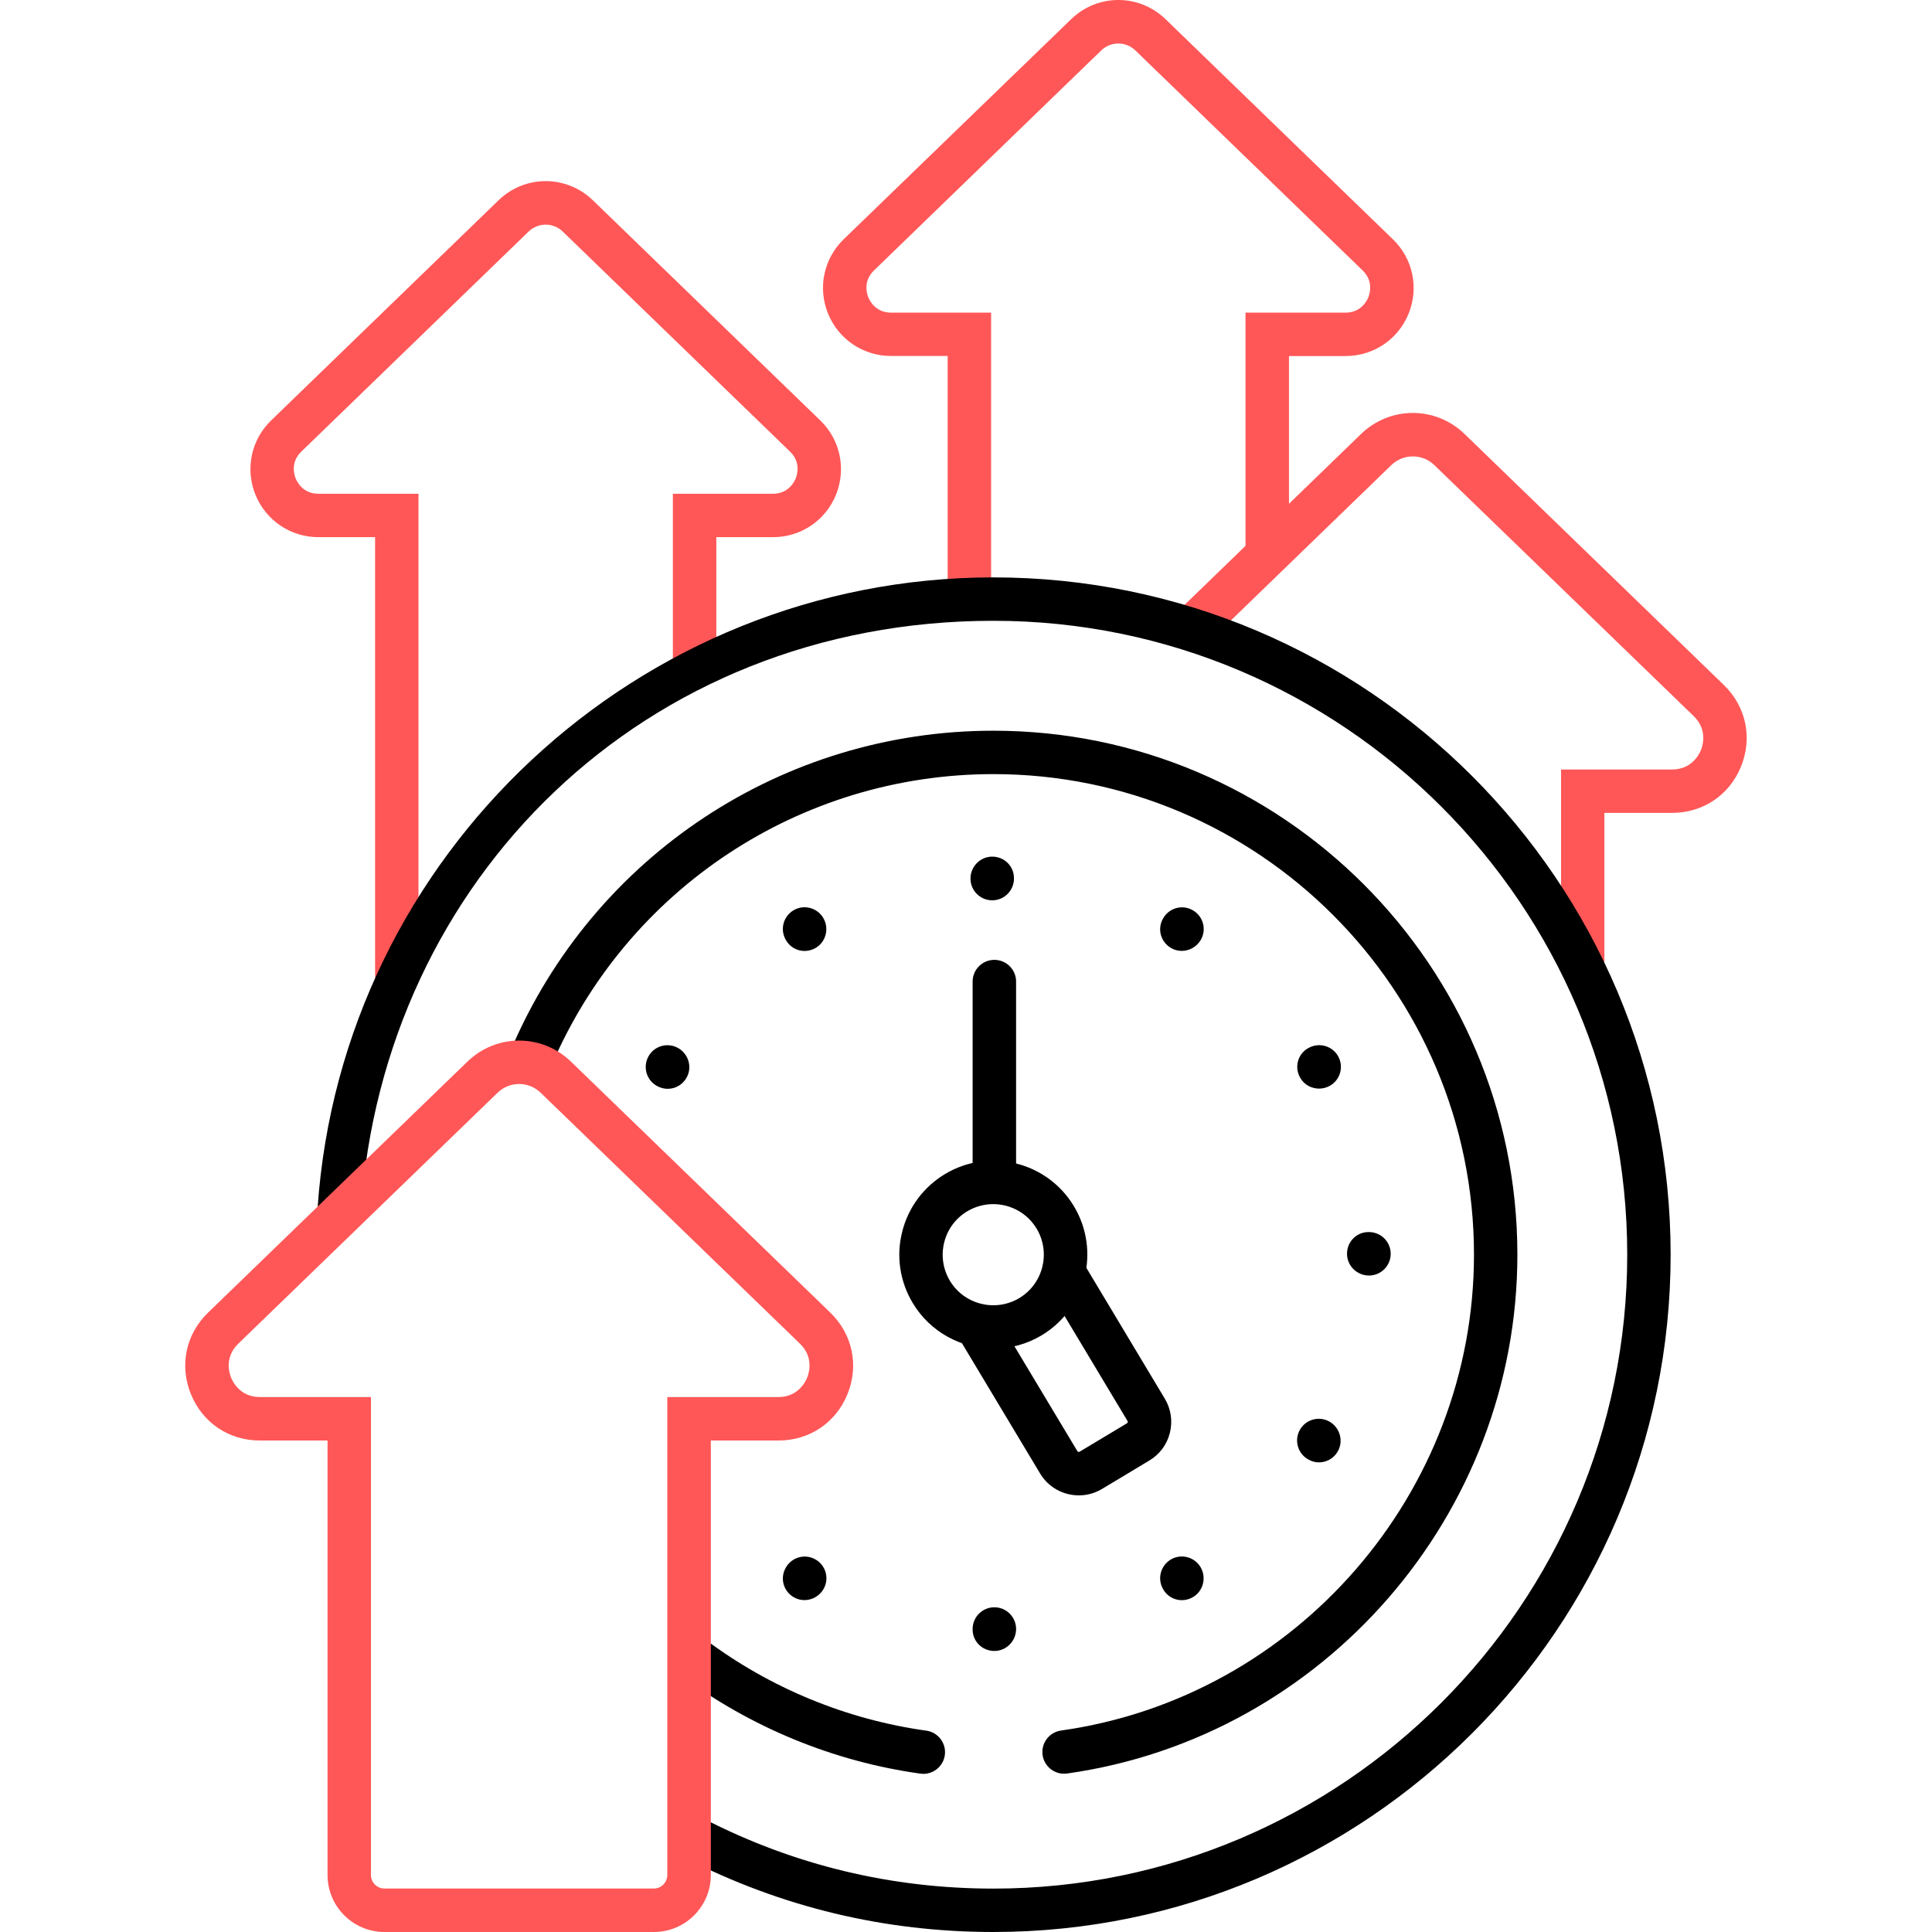
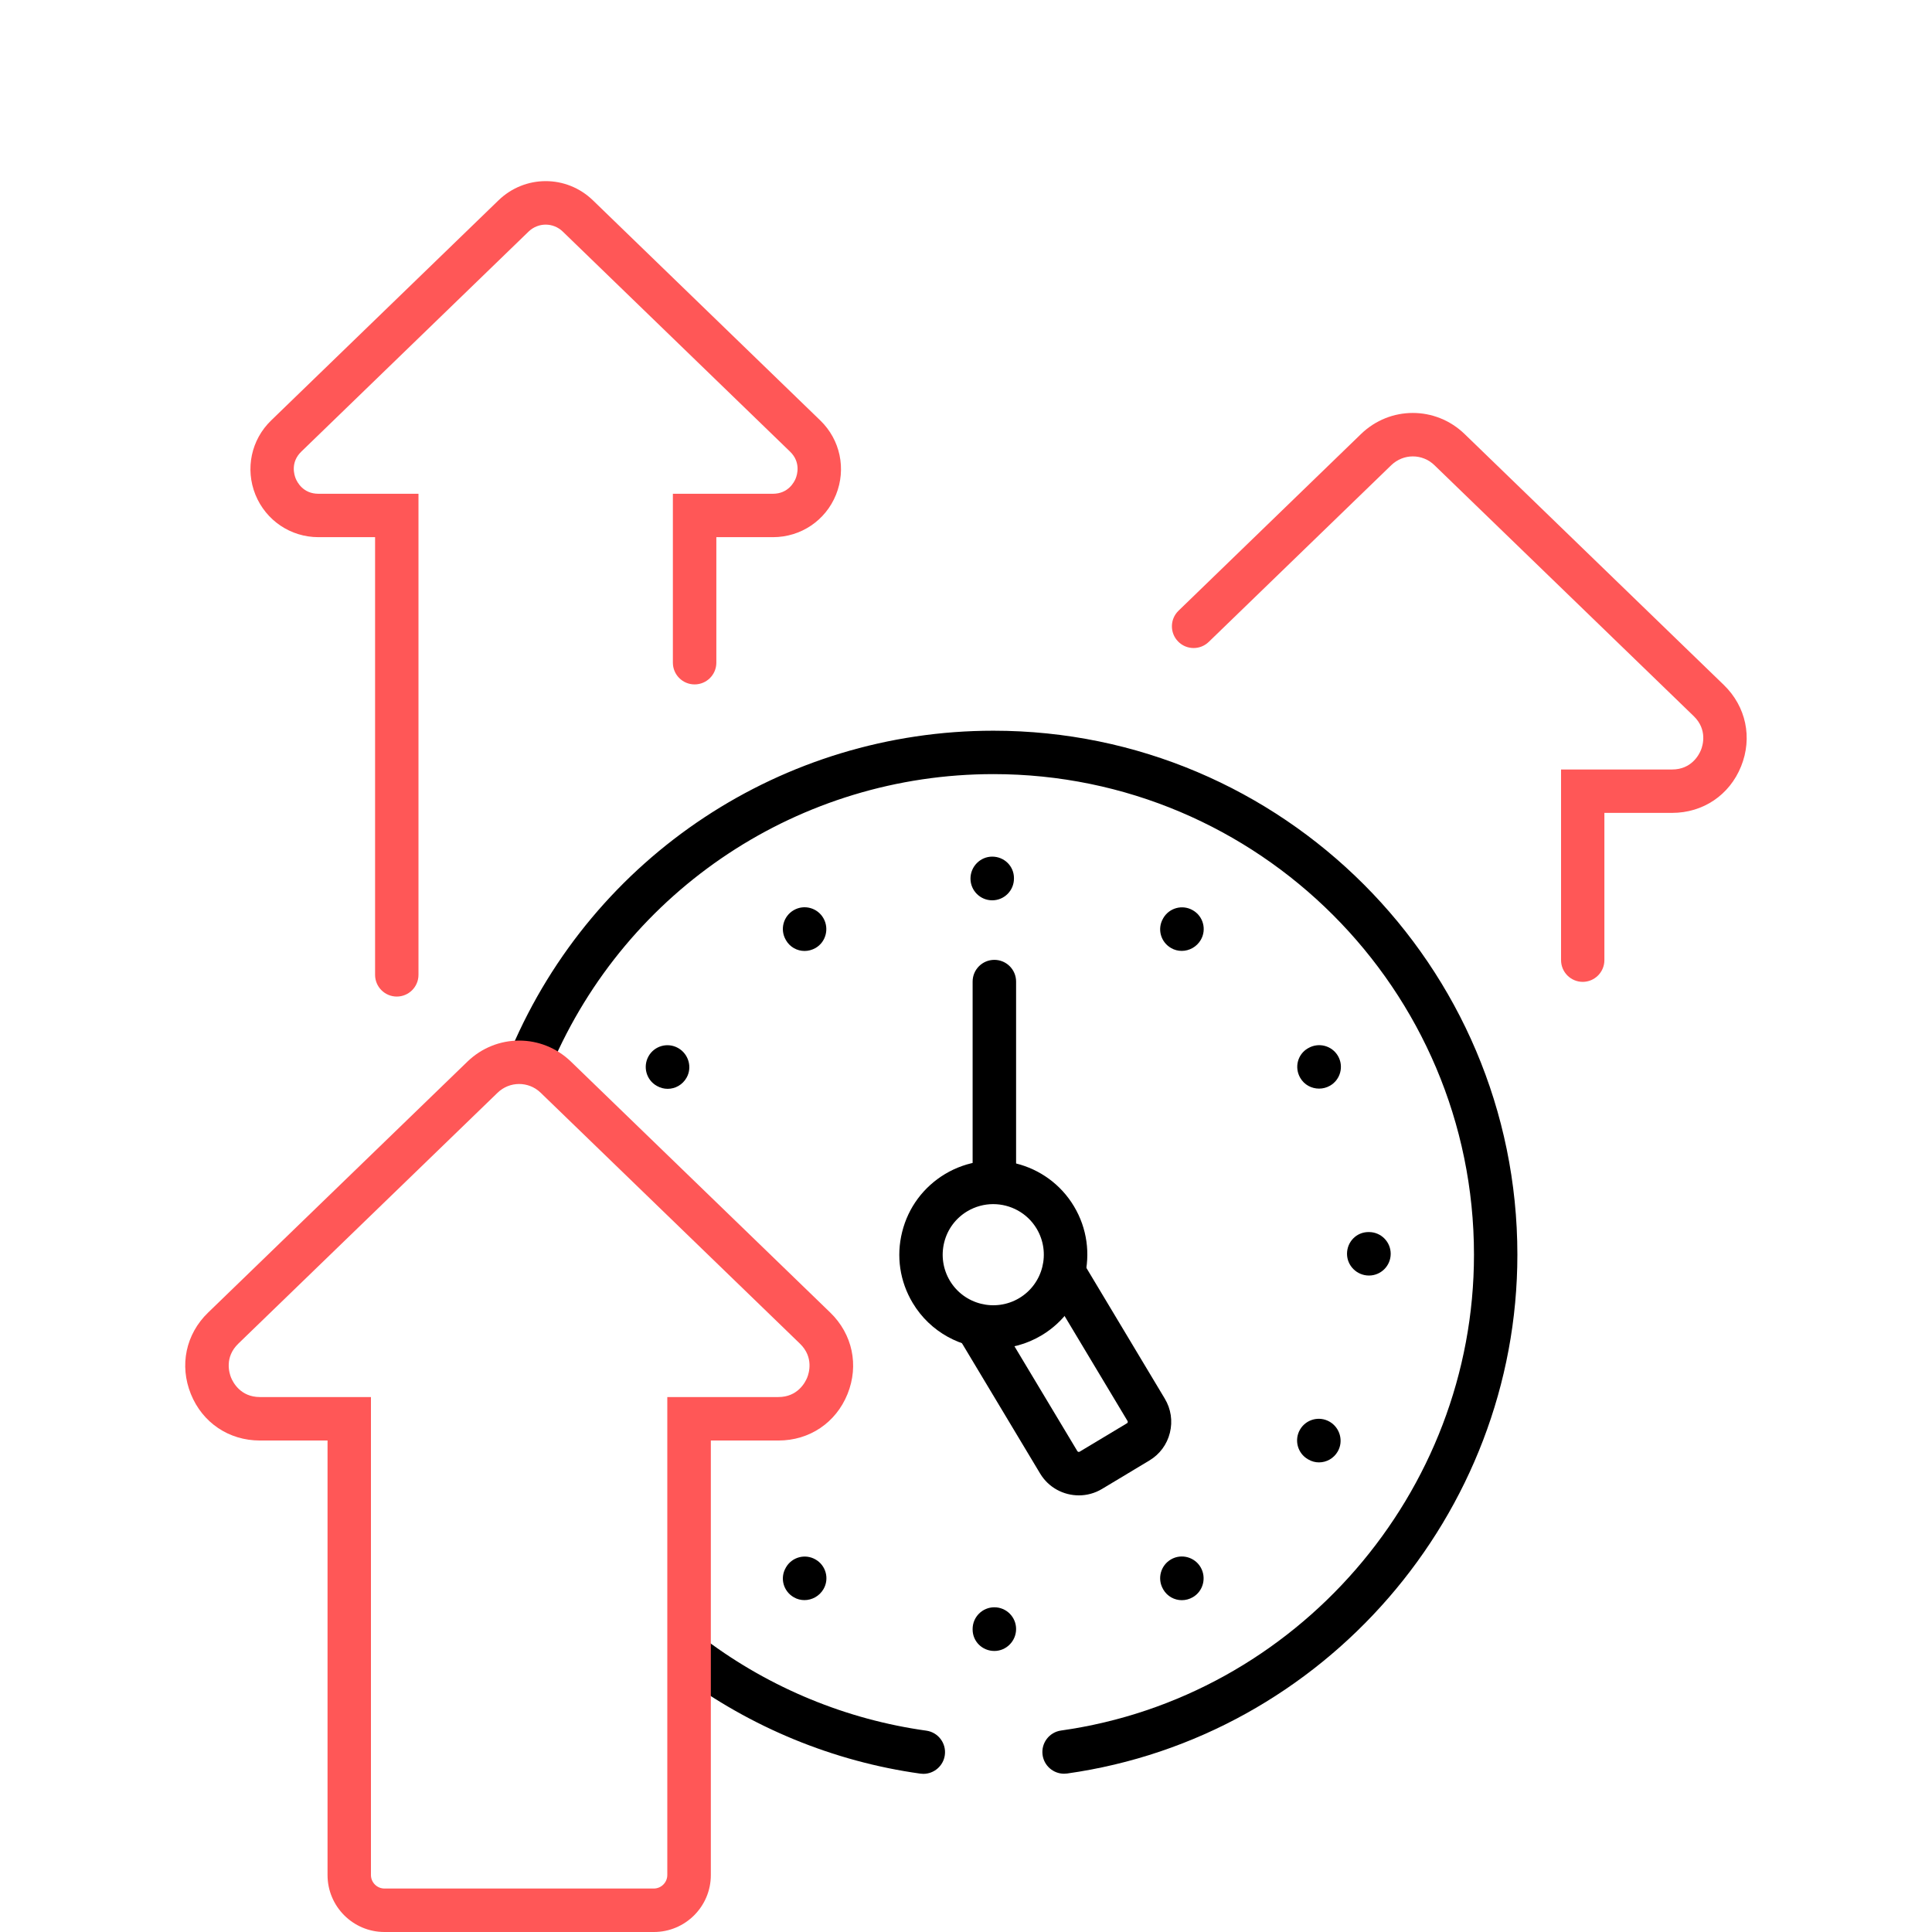
<svg xmlns="http://www.w3.org/2000/svg" id="Layer_1" version="1.1" viewBox="0 0 280 280">
  <defs>
    <style>
      .st0 {
        fill: #ff5757;
      }
    </style>
  </defs>
  <g id="path6033">
    <path class="st0" d="M57.51,144.43c-1.74,0-3.15-1.41-3.15-3.15v-63.43h-8.21c-4.03,0-7.61-2.42-9.13-6.15-1.51-3.74-.62-7.97,2.28-10.77l32.94-31.89c3.84-3.72,9.86-3.72,13.7,0l32.94,31.89c2.9,2.8,3.79,7.03,2.28,10.77-1.51,3.74-5.1,6.15-9.13,6.15h-8.21v18.19c0,1.74-1.41,3.15-3.15,3.15s-3.15-1.41-3.15-3.15v-24.48h14.5c2.22,0,3.09-1.7,3.3-2.22.21-.52.78-2.34-.82-3.89l-32.94-31.89c-1.39-1.34-3.56-1.34-4.95,0l-32.94,31.89c-1.6,1.55-1.03,3.37-.82,3.89.21.52,1.07,2.22,3.3,2.22h14.5v69.72c0,1.74-1.41,3.15-3.15,3.15Z" />
  </g>
  <g id="path6037">
-     <path class="st0" d="M140.49,88.72c-1.74,0-3.15-1.41-3.15-3.15v-33.98h-8.21c-4.03,0-7.61-2.42-9.13-6.15-1.51-3.74-.62-7.96,2.28-10.77L155.23,2.79c3.84-3.72,9.86-3.72,13.7,0l32.94,31.89c2.9,2.8,3.79,7.03,2.28,10.77-1.51,3.74-5.1,6.15-9.13,6.15h-8.21v27.95c0,1.74-1.41,3.15-3.15,3.15s-3.15-1.41-3.15-3.15v-34.24h14.5c2.22,0,3.09-1.7,3.3-2.22s.77-2.34-.82-3.89l-32.94-31.89c-1.39-1.34-3.56-1.34-4.95,0l-32.94,31.89c-1.6,1.55-1.03,3.37-.82,3.89.21.52,1.07,2.22,3.3,2.22h14.5v40.27c0,1.74-1.41,3.15-3.15,3.15Z" />
-   </g>
+     </g>
  <g id="path6049">
    <path class="st0" d="M229.39,142.3c-1.74,0-3.15-1.41-3.15-3.15v-27.63h16.1c2.81,0,3.9-2.15,4.17-2.81.27-.66.98-2.96-1.04-4.92l-37.58-36.37c-1.75-1.7-4.5-1.7-6.26,0l-26.45,25.61c-1.25,1.21-3.24,1.18-4.45-.07s-1.18-3.24.07-4.45l26.45-25.61c4.21-4.07,10.8-4.07,15.01,0l37.57,36.37c3.22,3.12,4.18,7.64,2.5,11.8-1.68,4.16-5.51,6.74-10,6.74h-9.81v21.34c0,1.74-1.41,3.15-3.15,3.15Z" />
  </g>
  <g id="path6053">
-     <path d="M143.96,280c-15.73,0-30.76-3.61-44.66-10.73-1.55-.79-2.16-2.69-1.37-4.23.79-1.55,2.69-2.16,4.23-1.37,13.01,6.66,27.07,10.04,41.8,10.04,50.66,0,91.87-41.21,91.87-91.87s-41.21-91.87-91.87-91.87-88.38,37.56-91.66,85.52c-.12,1.73-1.62,3.04-3.35,2.92-1.73-.12-3.04-1.62-2.92-3.35,3.5-51.24,46.52-91.38,97.93-91.38,54.13,0,98.16,44.04,98.16,98.16s-44.04,98.16-98.16,98.16Z" />
-   </g>
+     </g>
  <g id="path6057">
    <path d="M156.35,216.72c-2.22,0-4.39-1.13-5.61-3.17l-11.77-19.62c-.89-1.49-.41-3.42,1.08-4.32,1.49-.89,3.42-.41,4.32,1.08l11.77,19.62c.07.11.22.15.33.08l6.86-4.12s.09-.05.11-.15-.01-.16-.03-.18l-11.38-18.98c-.89-1.49-.41-3.42,1.08-4.32,1.49-.89,3.42-.41,4.32,1.08l11.38,18.98c.9,1.5,1.16,3.25.74,4.95s-1.48,3.12-2.98,4.02l-6.86,4.12c-1.05.63-2.21.93-3.35.93Z" />
  </g>
  <g id="path6061">
    <path d="M143.98,195.45c-4.63,0-9.15-2.36-11.7-6.61-1.87-3.12-2.42-6.78-1.53-10.31.88-3.53,3.09-6.5,6.21-8.38,6.44-3.86,14.83-1.77,18.69,4.68h0c3.86,6.44,1.76,14.82-4.68,18.69-2.19,1.31-4.6,1.94-6.98,1.94ZM143.94,174.51c-1.28,0-2.58.34-3.76,1.04-1.68,1.01-2.87,2.61-3.34,4.51s-.18,3.87.82,5.55c2.08,3.47,6.59,4.59,10.06,2.52,3.47-2.08,4.59-6.59,2.52-10.06h0c-1.37-2.29-3.81-3.56-6.3-3.56Z" />
  </g>
  <g id="path6065">
    <path d="M144.11,174.5c-1.74,0-3.15-1.41-3.15-3.15v-29.09c0-1.74,1.41-3.15,3.15-3.15s3.15,1.41,3.15,3.15v29.09c0,1.74-1.41,3.15-3.15,3.15Z" />
  </g>
  <g id="path6069">
    <path d="M198.4,184.86c-1.74,0-3.18-1.41-3.18-3.15s1.37-3.15,3.11-3.15h.07c1.74,0,3.15,1.41,3.15,3.15s-1.41,3.15-3.15,3.15Z" />
  </g>
  <g id="path6073">
    <path d="M143.8,130.48c-1.74,0-3.15-1.41-3.15-3.15s1.41-3.18,3.15-3.18,3.15,1.37,3.15,3.11v.07c0,1.74-1.41,3.15-3.15,3.15Z" />
  </g>
  <g id="path6077">
    <path d="M144.11,239.27c-1.74,0-3.15-1.37-3.15-3.11v-.07c0-1.74,1.41-3.15,3.15-3.15s3.15,1.41,3.15,3.15-1.41,3.18-3.15,3.18Z" />
  </g>
  <g id="path6081">
    <path d="M116.6,137.82c-1.08,0-2.12-.56-2.7-1.57l-.03-.06c-.86-1.51-.33-3.43,1.18-4.29,1.51-.86,3.43-.33,4.29,1.18.86,1.51.35,3.46-1.16,4.32-.5.28-1.04.42-1.57.42Z" />
  </g>
  <g id="path6085">
    <path d="M96.76,157.8c-.52,0-1.04-.13-1.52-.4l-.06-.03c-1.51-.85-2.04-2.77-1.19-4.29.85-1.51,2.77-2.05,4.29-1.19,1.51.85,2.08,2.79,1.22,4.3-.58,1.03-1.64,1.61-2.73,1.61Z" />
  </g>
  <g id="path6089">
    <path d="M191.16,211.94c-.52,0-1.05-.13-1.54-.42l-.06-.03c-1.51-.87-2.02-2.79-1.16-4.29.87-1.51,2.79-2.02,4.29-1.16,1.51.87,2.05,2.81,1.19,4.31-.58,1.02-1.64,1.59-2.72,1.59Z" />
  </g>
  <g id="path6093">
    <path d="M171.27,137.81c-.53,0-1.06-.13-1.54-.41-1.51-.86-2.04-2.76-1.18-4.26l.03-.06c.86-1.51,2.79-2.03,4.29-1.16,1.51.86,2.03,2.79,1.16,4.29-.59,1.02-1.67,1.6-2.77,1.6Z" />
  </g>
  <g id="path6097">
    <path d="M116.59,231.9c-.53,0-1.06-.13-1.54-.41-1.51-.86-2.04-2.76-1.18-4.26l.03-.06c.86-1.51,2.79-2.03,4.29-1.16,1.51.86,2.03,2.79,1.16,4.29-.59,1.02-1.67,1.6-2.77,1.6Z" />
  </g>
  <g id="path6101">
    <path d="M191.17,157.77c-1.09,0-2.15-.55-2.73-1.56-.87-1.5-.39-3.41,1.11-4.28l.06-.03c1.5-.87,3.43-.36,4.3,1.14.87,1.5.36,3.43-1.14,4.3-.5.29-1.05.43-1.6.43Z" />
  </g>
  <g id="path6105">
    <path d="M171.28,231.91c-1.07,0-2.11-.55-2.69-1.55l-.03-.06c-.87-1.51-.35-3.43,1.15-4.3,1.5-.87,3.43-.35,4.3,1.15.87,1.51.37,3.46-1.14,4.33-.5.29-1.05.43-1.59.43Z" />
  </g>
  <g id="path6109">
    <path d="M133.83,257.08c-.14,0-.29-.01-.44-.03-12.58-1.75-24.63-6.71-34.84-14.33-1.39-1.04-1.68-3.01-.64-4.4,1.04-1.39,3.01-1.68,4.4-.64,9.36,6.99,20.41,11.54,31.94,13.14,1.72.24,2.92,1.83,2.68,3.55-.22,1.57-1.57,2.71-3.11,2.71Z" />
  </g>
  <g id="path6113">
    <path d="M154.21,257.06c-1.54,0-2.89-1.14-3.11-2.71-.24-1.72.96-3.31,2.68-3.55,34.11-4.81,59.84-34.46,59.84-68.96,0-38.41-31.25-69.65-69.65-69.65-27.96,0-53.11,16.62-64.09,42.33-.68,1.6-2.53,2.34-4.13,1.66-1.6-.68-2.34-2.53-1.66-4.13,11.97-28.04,39.4-46.15,69.88-46.15,41.88,0,75.94,34.07,75.94,75.94,0,37.62-28.05,69.94-65.25,75.19-.15.02-.3.03-.44.03Z" />
  </g>
  <g id="path6117">
    <path class="st0" d="M94.75,280h-39.03c-4.55,0-8.25-3.7-8.25-8.25v-62.98h-9.81c-4.49,0-8.32-2.58-10-6.74s-.73-8.68,2.5-11.8l37.58-36.37c4.21-4.07,10.8-4.07,15.01,0l37.58,36.37c3.22,3.12,4.18,7.64,2.5,11.8-1.68,4.16-5.51,6.74-10,6.74h-9.81v62.98c0,4.55-3.7,8.25-8.25,8.25ZM75.24,157.1c-1.13,0-2.25.42-3.13,1.27l-37.58,36.37c-2.02,1.96-1.31,4.26-1.04,4.92s1.36,2.81,4.17,2.81h16.1v69.27c0,1.08.88,1.96,1.96,1.96h39.03c1.08,0,1.96-.88,1.96-1.96v-69.27h16.1c2.81,0,3.9-2.15,4.17-2.81s.98-2.96-1.04-4.92l-37.58-36.37c-.88-.85-2-1.27-3.13-1.27Z" />
  </g>
</svg>